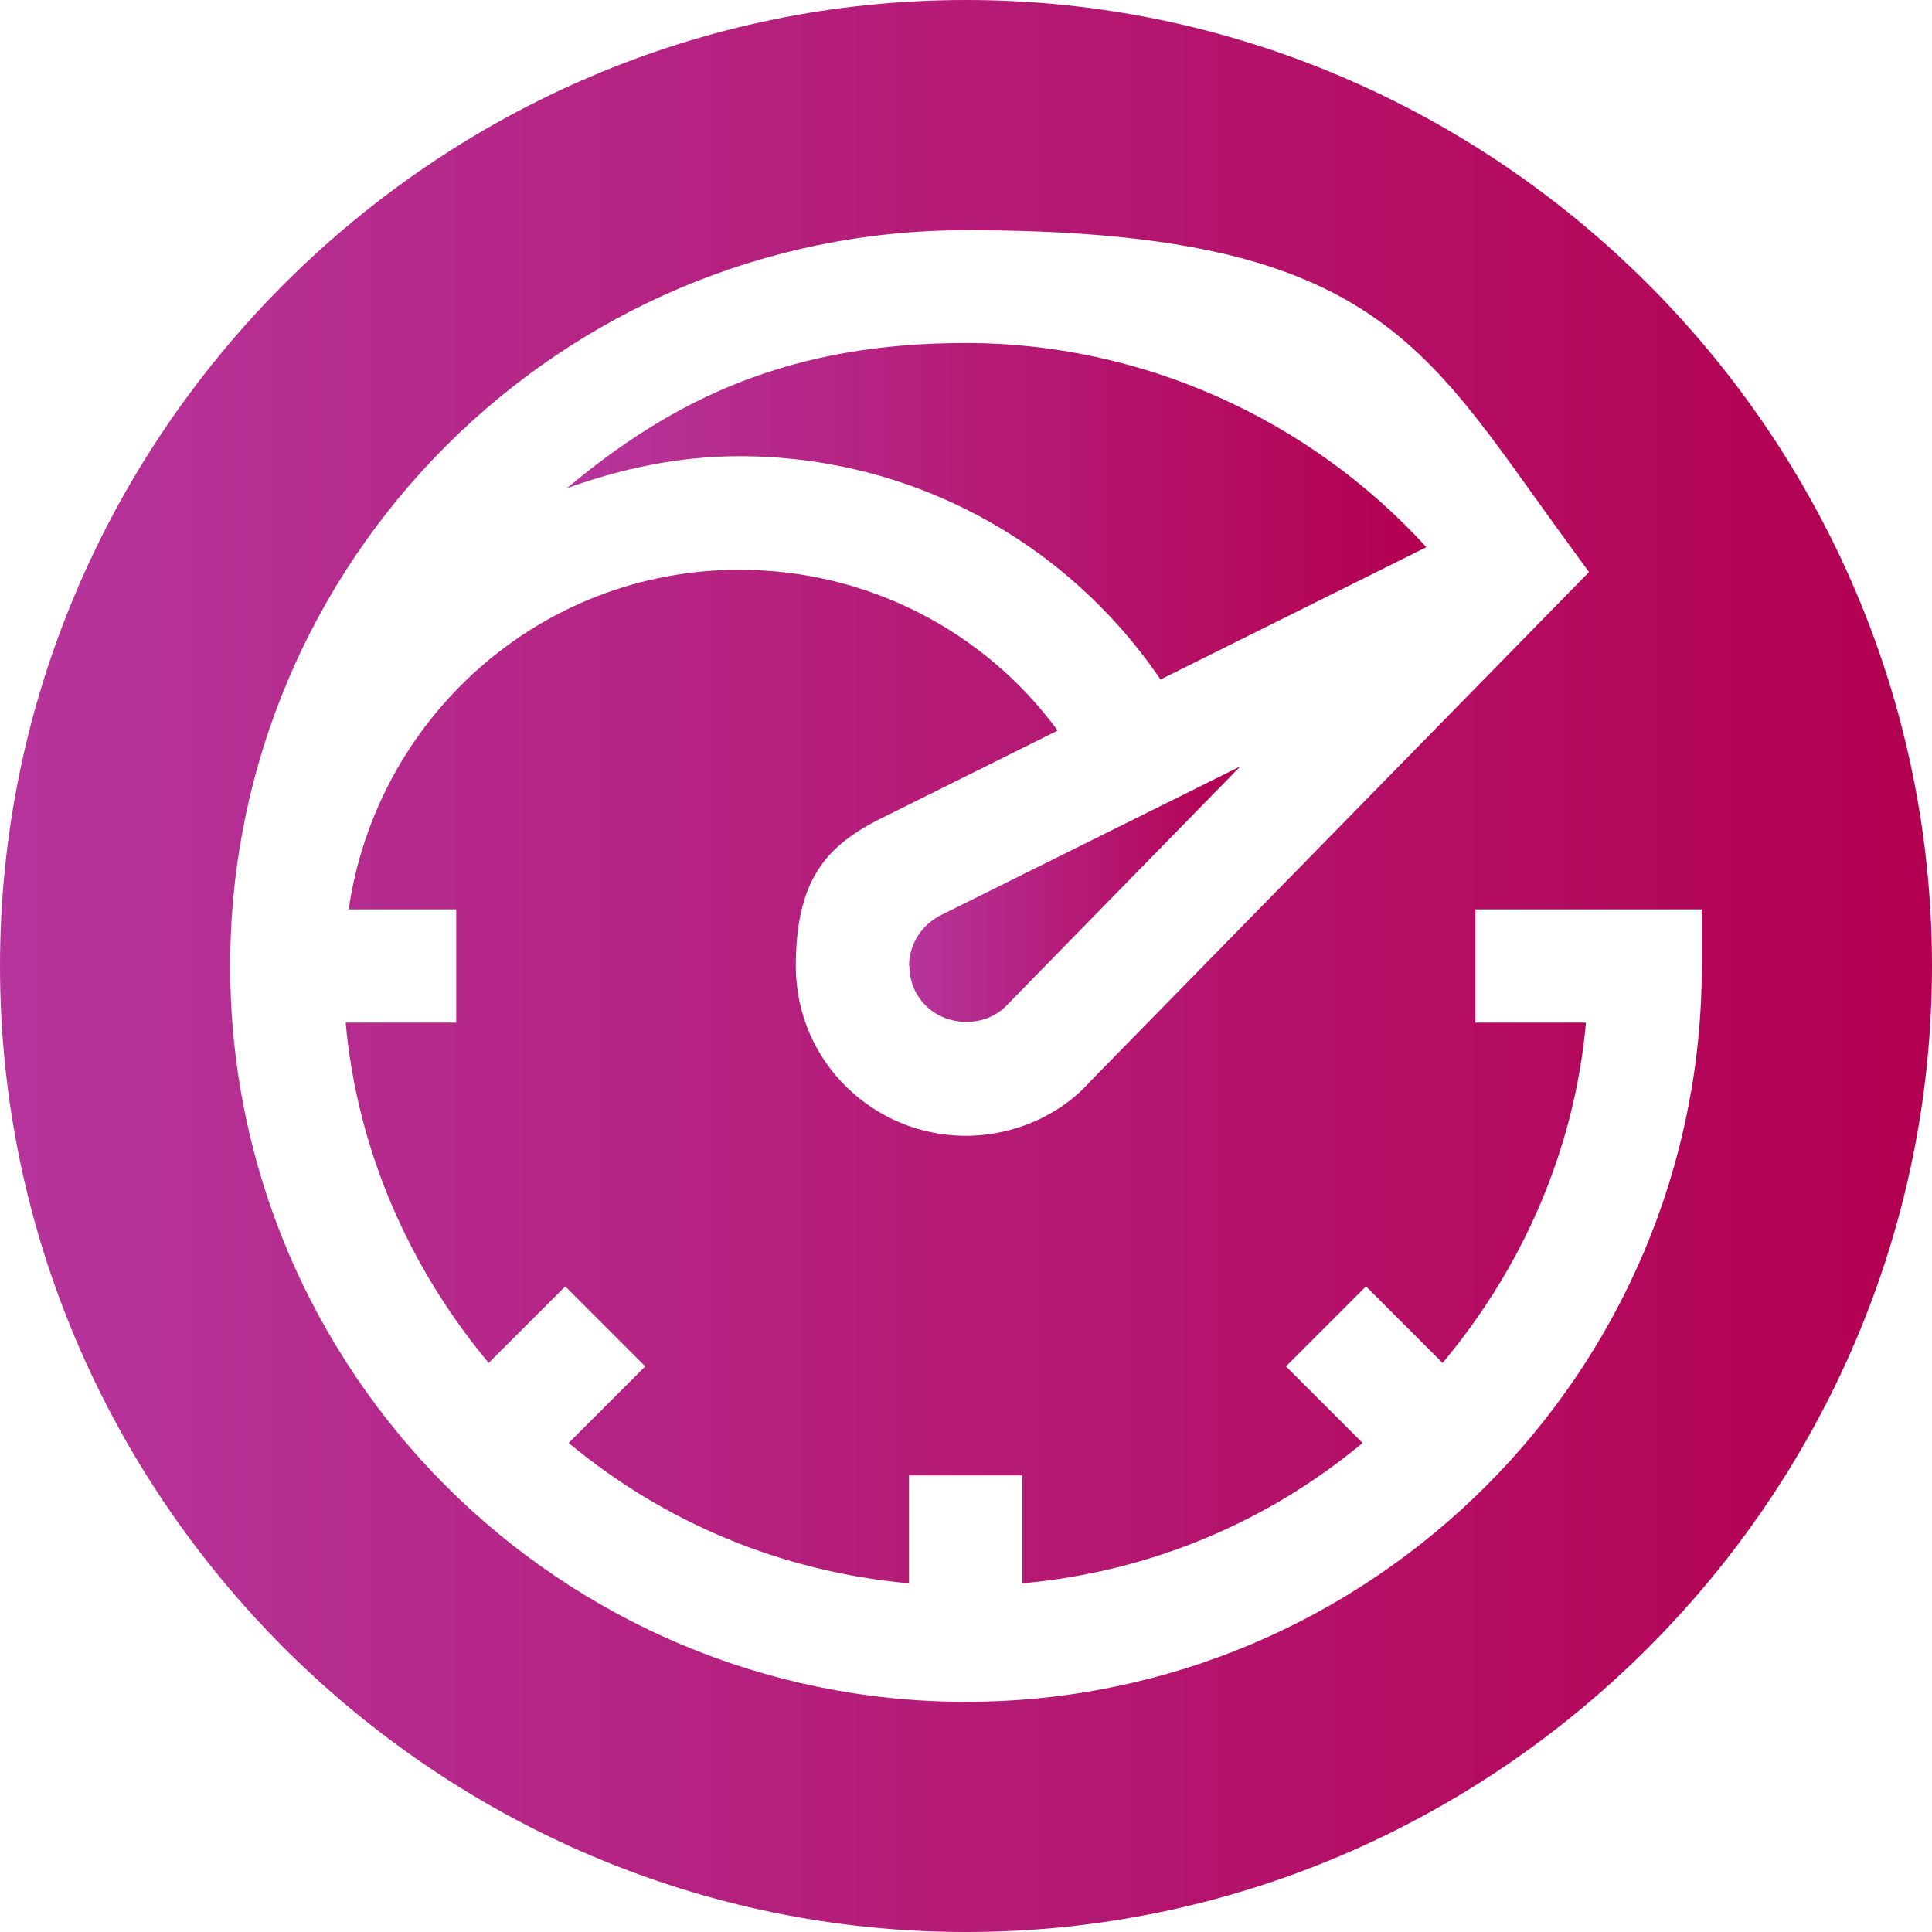
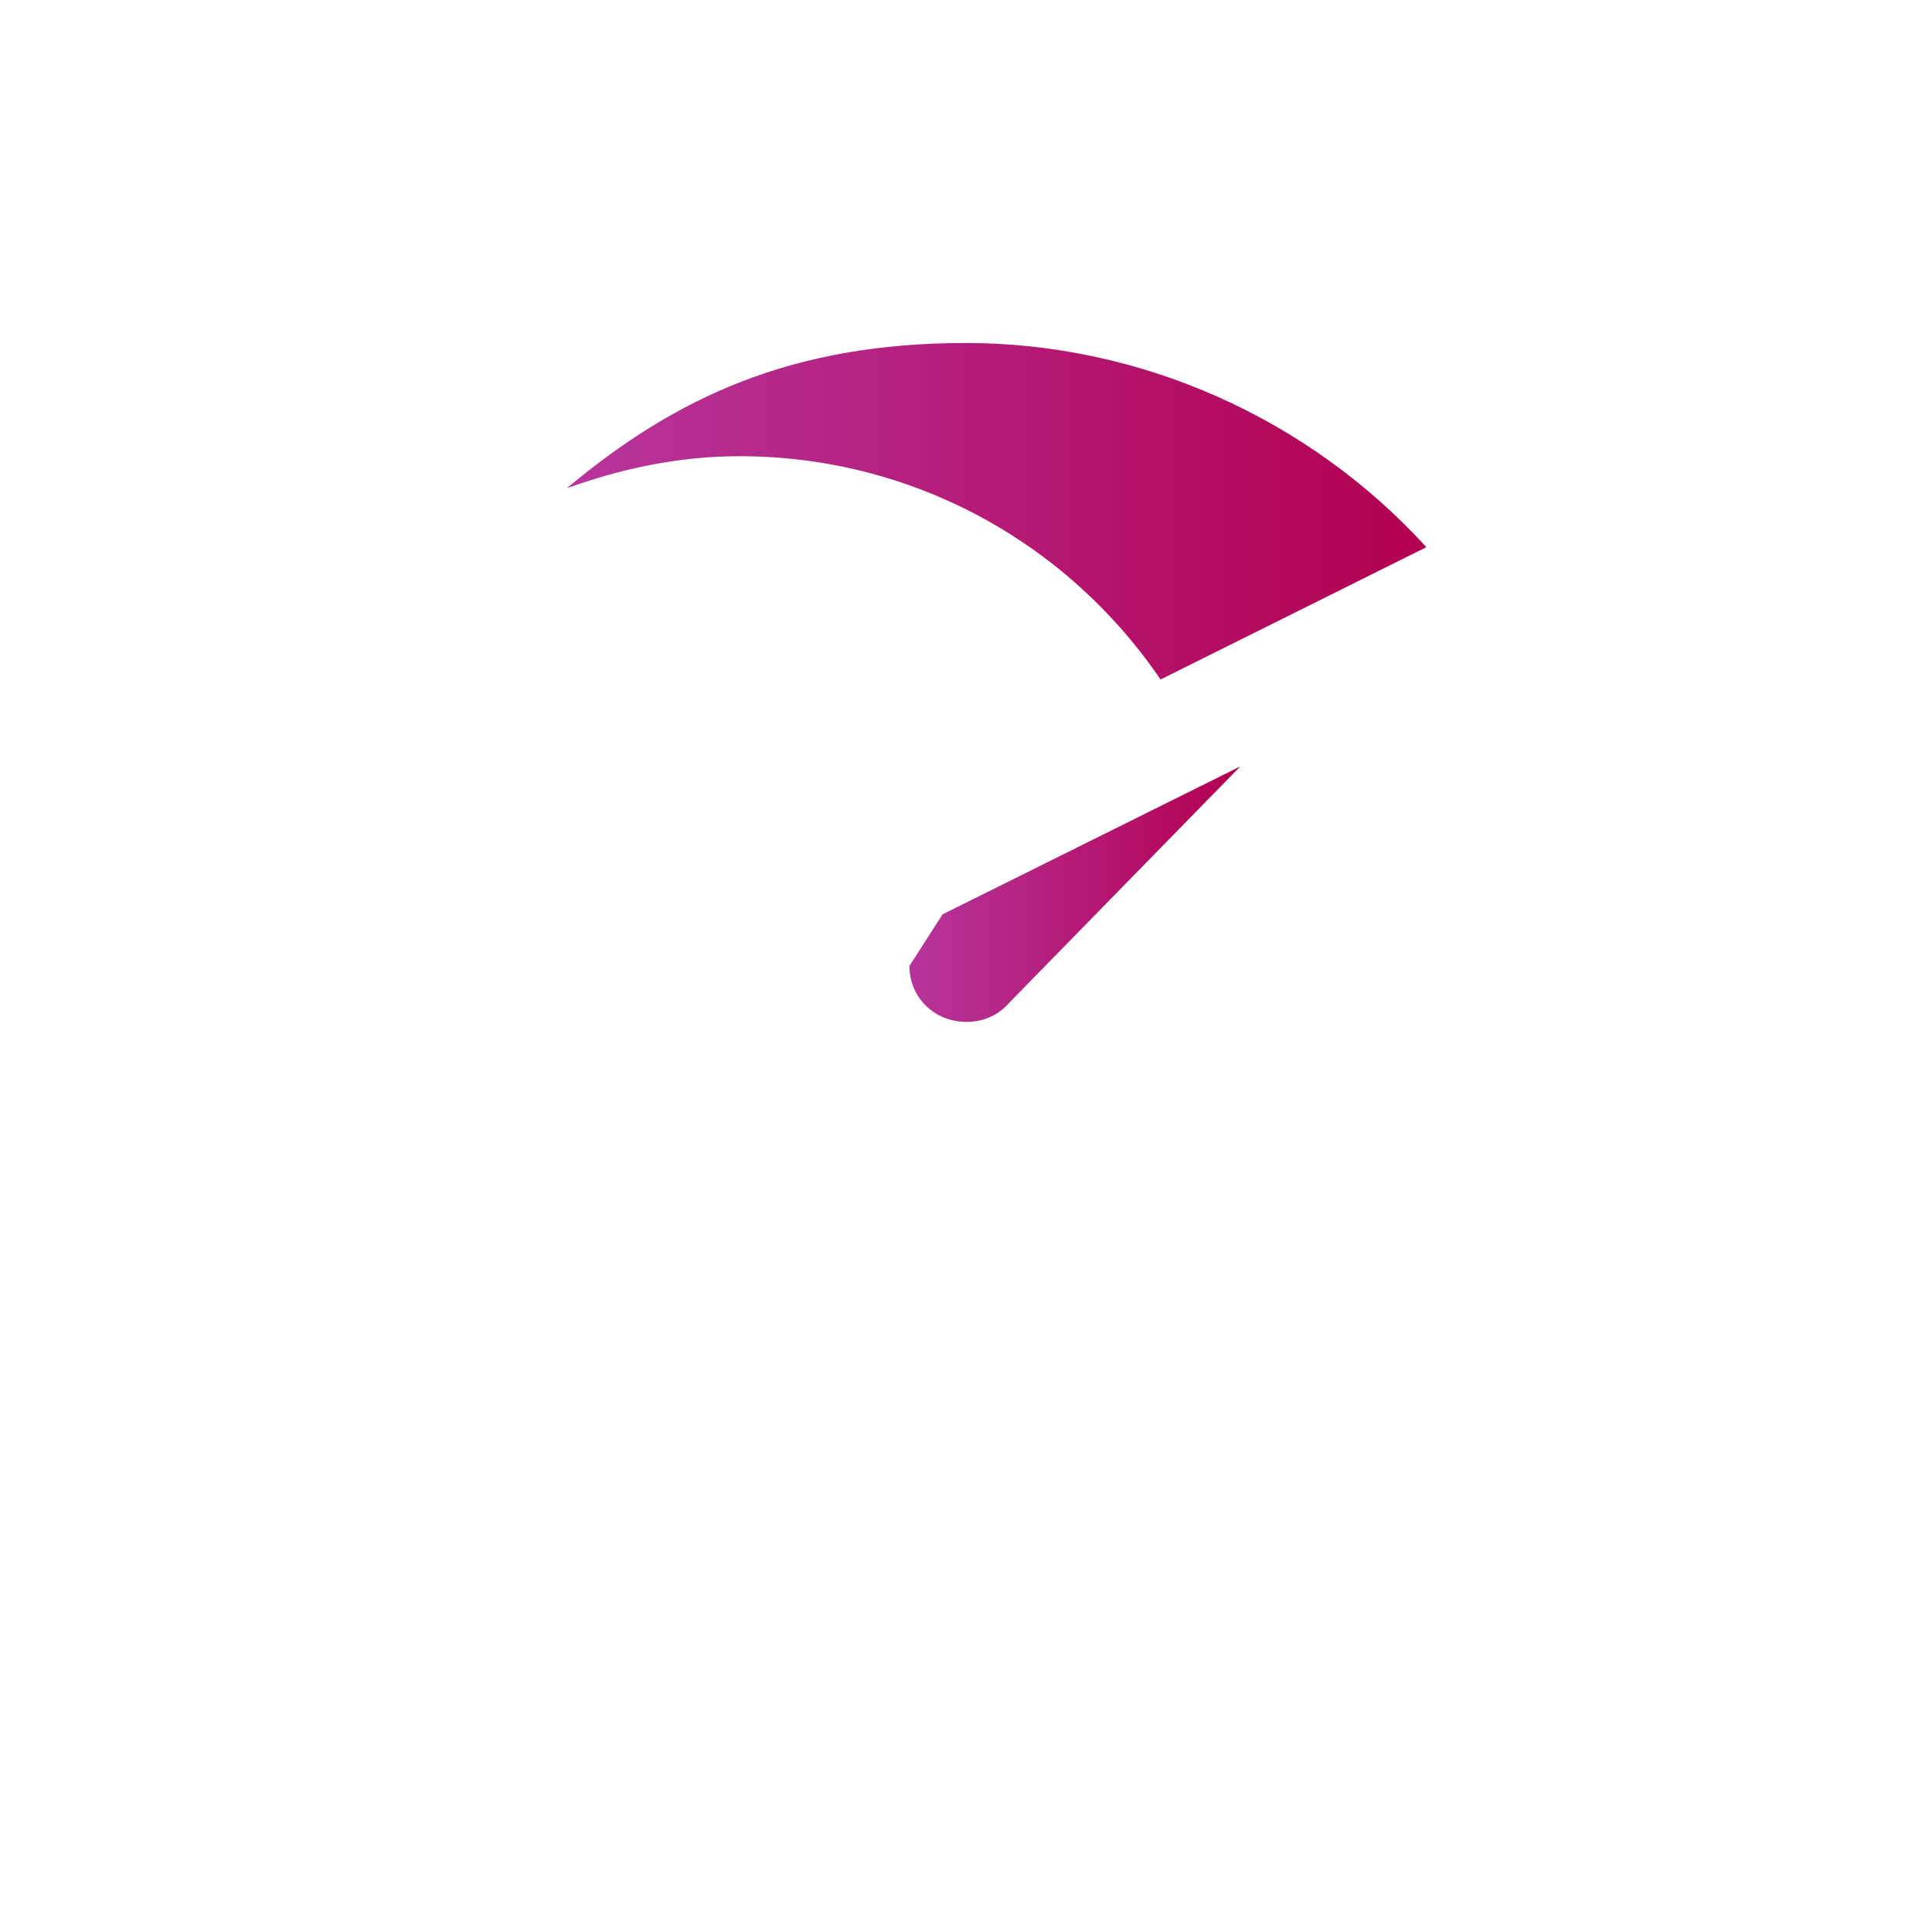
<svg xmlns="http://www.w3.org/2000/svg" xmlns:xlink="http://www.w3.org/1999/xlink" viewBox="0 0 512 512">
  <defs>
    <style>      .cls-1 {        fill: url(#Degradado_sin_nombre_4-2);      }      .cls-2 {        fill: url(#Degradado_sin_nombre_4);      }      .cls-3 {        fill: url(#Degradado_sin_nombre_4-3);      }    </style>
    <linearGradient id="Degradado_sin_nombre_4" data-name="Degradado sin nombre 4" x1="150.2" y1="135.6" x2="378" y2="135.6" gradientUnits="userSpaceOnUse">
      <stop offset="0" stop-color="#b6359c" />
      <stop offset="1" stop-color="#b30050" />
    </linearGradient>
    <linearGradient id="Degradado_sin_nombre_4-2" data-name="Degradado sin nombre 4" x1="241" y1="236.9" x2="328.7" y2="236.9" xlink:href="#Degradado_sin_nombre_4" />
    <linearGradient id="Degradado_sin_nombre_4-3" data-name="Degradado sin nombre 4" x1="0" y1="256" x2="512" y2="256" xlink:href="#Degradado_sin_nombre_4" />
  </defs>
  <g>
    <g id="Capa_1">
      <g>
        <path class="cls-2" d="M307.5,180.1l70.5-35.1c-31.1-34.1-75.6-54.1-122-54.1s-77.1,14.5-105.8,38.5c14.4-5.2,29.6-8.5,45.8-8.5,45.2,0,86.5,22.4,111.5,59.1h0Z" />
-         <path class="cls-1" d="M241,256c0,7.9,6,14.4,14.4,14.8,4.4.2,8.8-1.4,11.8-4.8l61.5-62.9-78.9,39.2c-5.5,2.6-8.9,7.9-8.9,13.7Z" />
-         <path class="cls-3" d="M256,0C115.4,0,0,115.4,0,256s115.4,256,256,256,256-115.4,256-256S396.6,0,256,0ZM451,256c0,107.5-87.5,195-195,195S61,363.5,61,256,148.5,61,256,61s121,30,157.6,80.3l7.5,10.3-132,134.8c-8,9.1-20.3,14.6-33.2,14.6-24.3,0-45-19.6-45-45s10.1-33.3,25.8-40.7l43.6-21.7c-19.6-26.6-50.6-42.6-84.4-42.6-52.8,0-96.1,39.2-103.5,90h28.5v30h-29.3c3.1,34.2,17.1,65.2,37.9,90.2l20.3-20.3,21.2,21.2-20.3,20.3c25,20.8,56,34.1,90.2,37.2v-28.6h30v28.6c34.2-3.1,65.2-16.4,90.2-37.2l-20.3-20.3,21.2-21.2,20.3,20.3c20.9-25,34.9-55.9,38-90.2h-29.3v-30h60v15Z" />
+         <path class="cls-1" d="M241,256c0,7.9,6,14.4,14.4,14.8,4.4.2,8.8-1.4,11.8-4.8l61.5-62.9-78.9,39.2Z" />
      </g>
    </g>
  </g>
</svg>